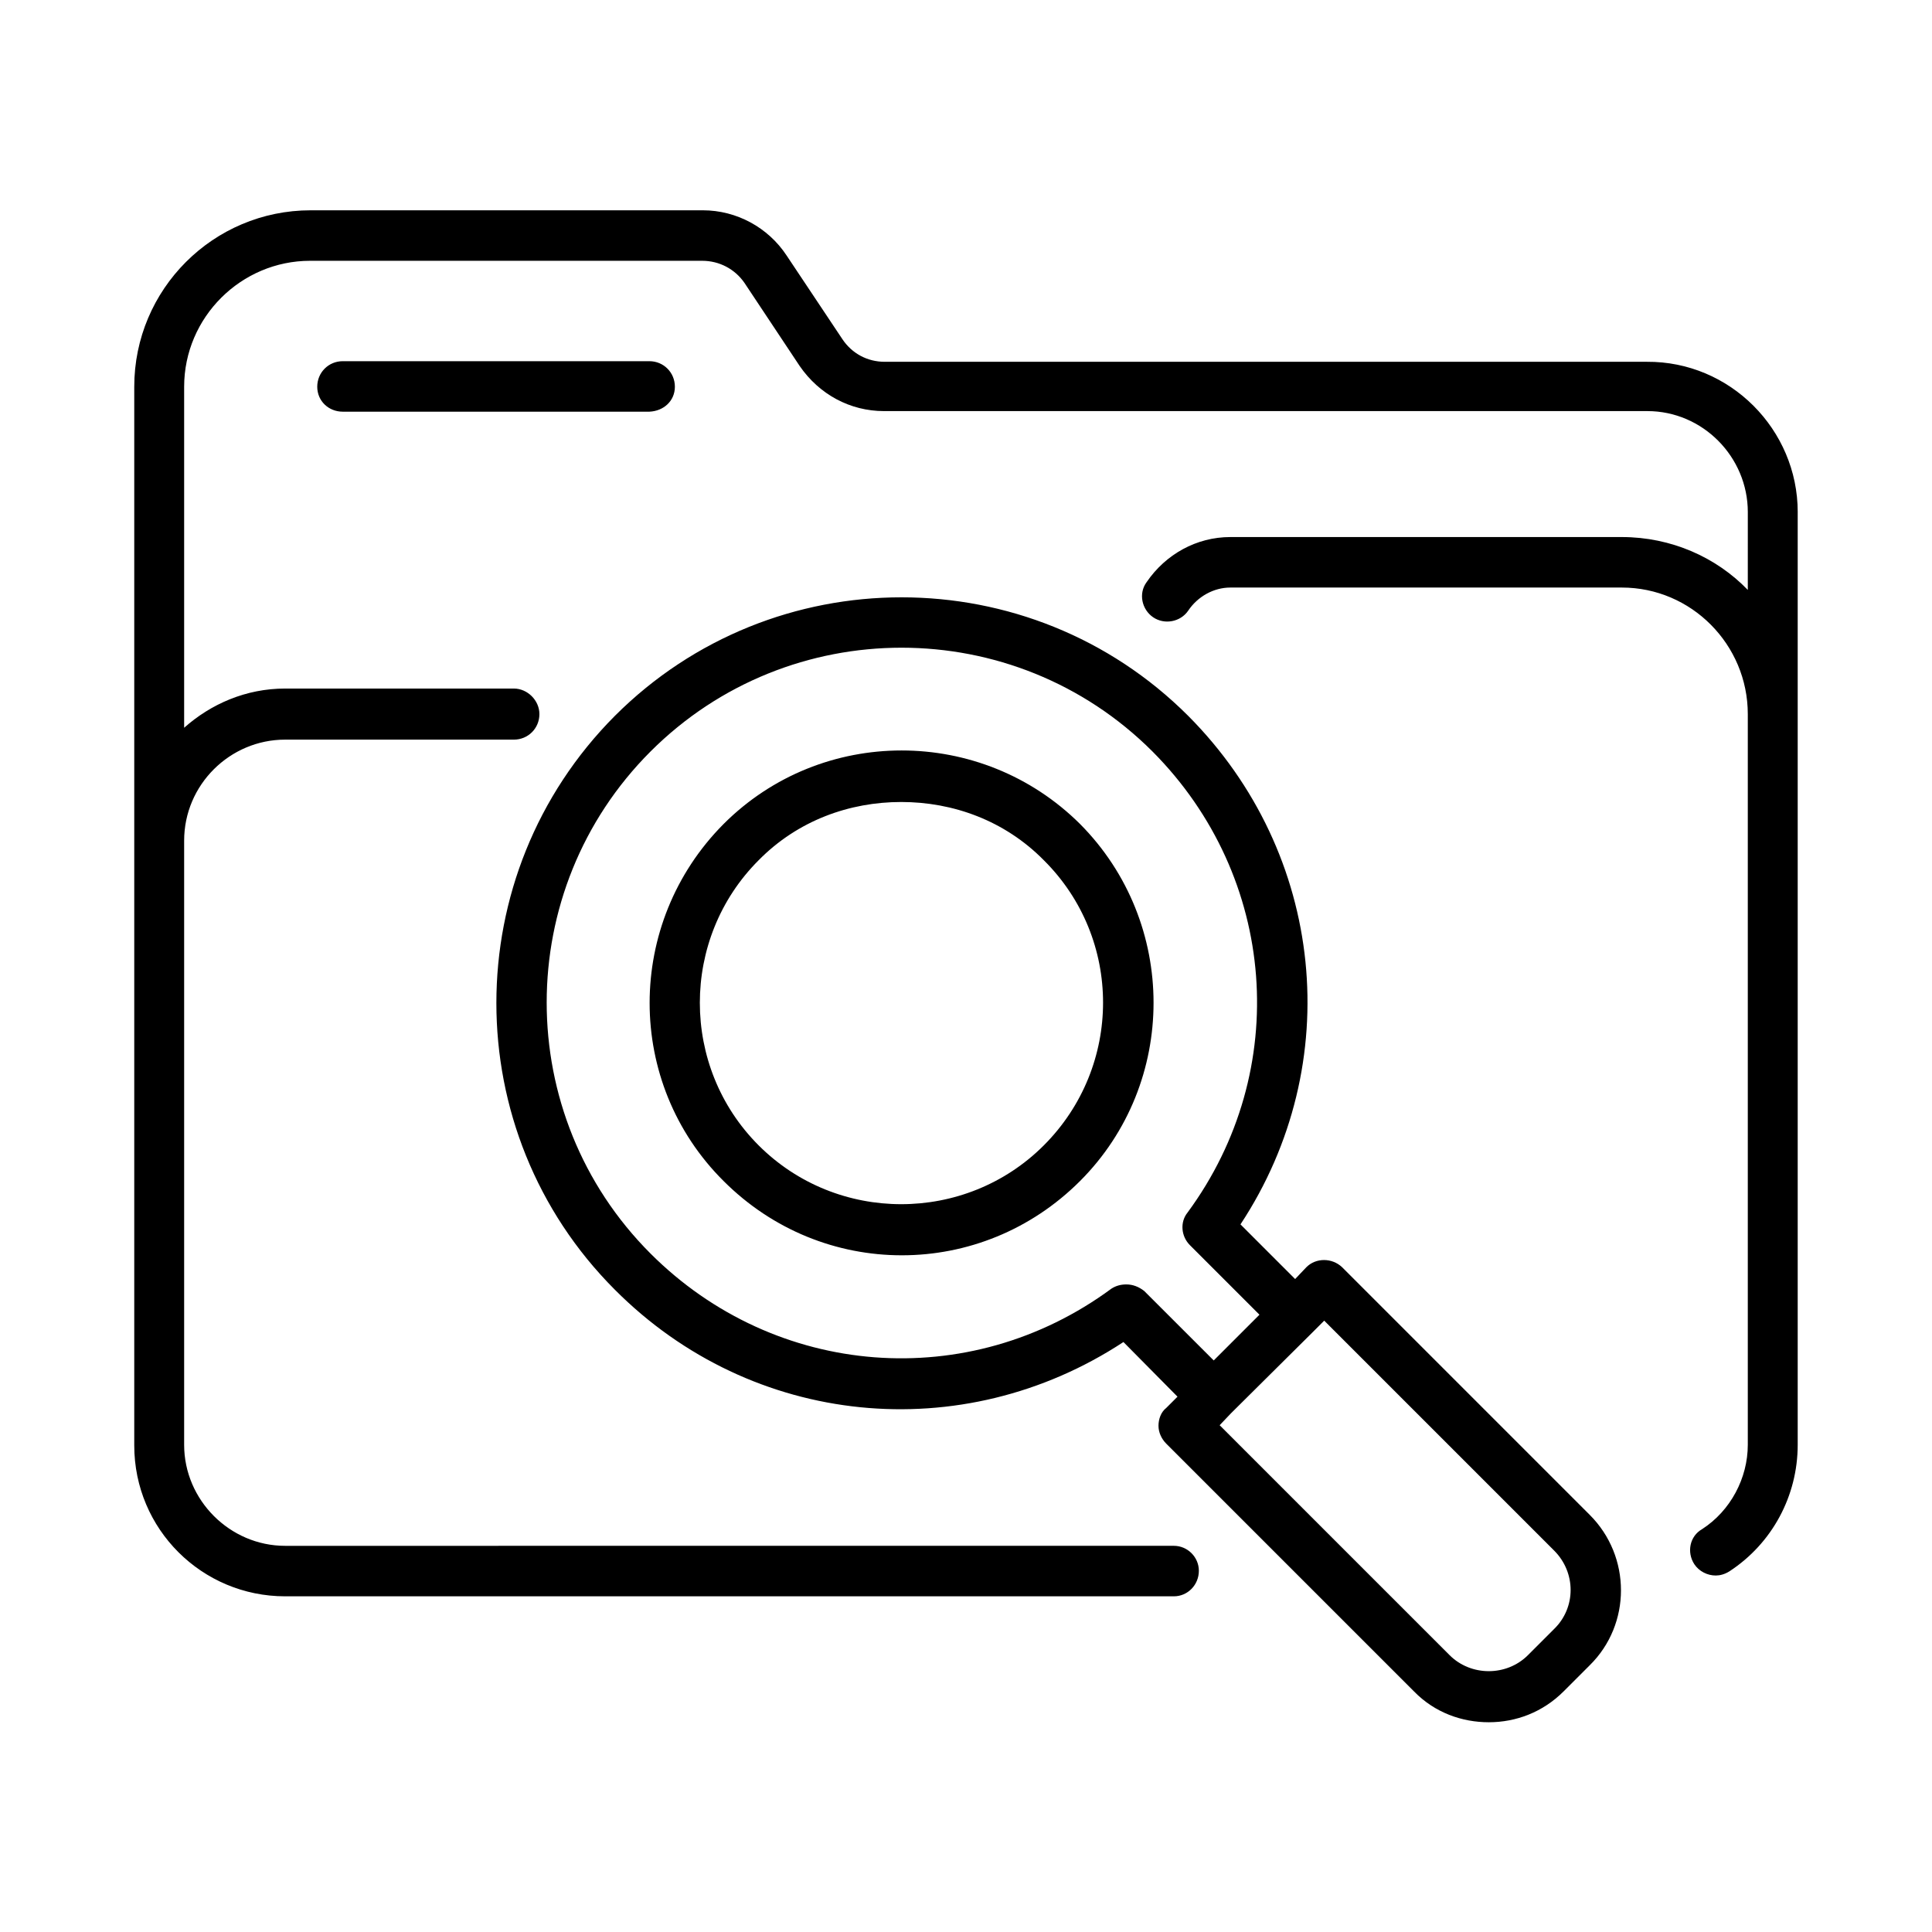
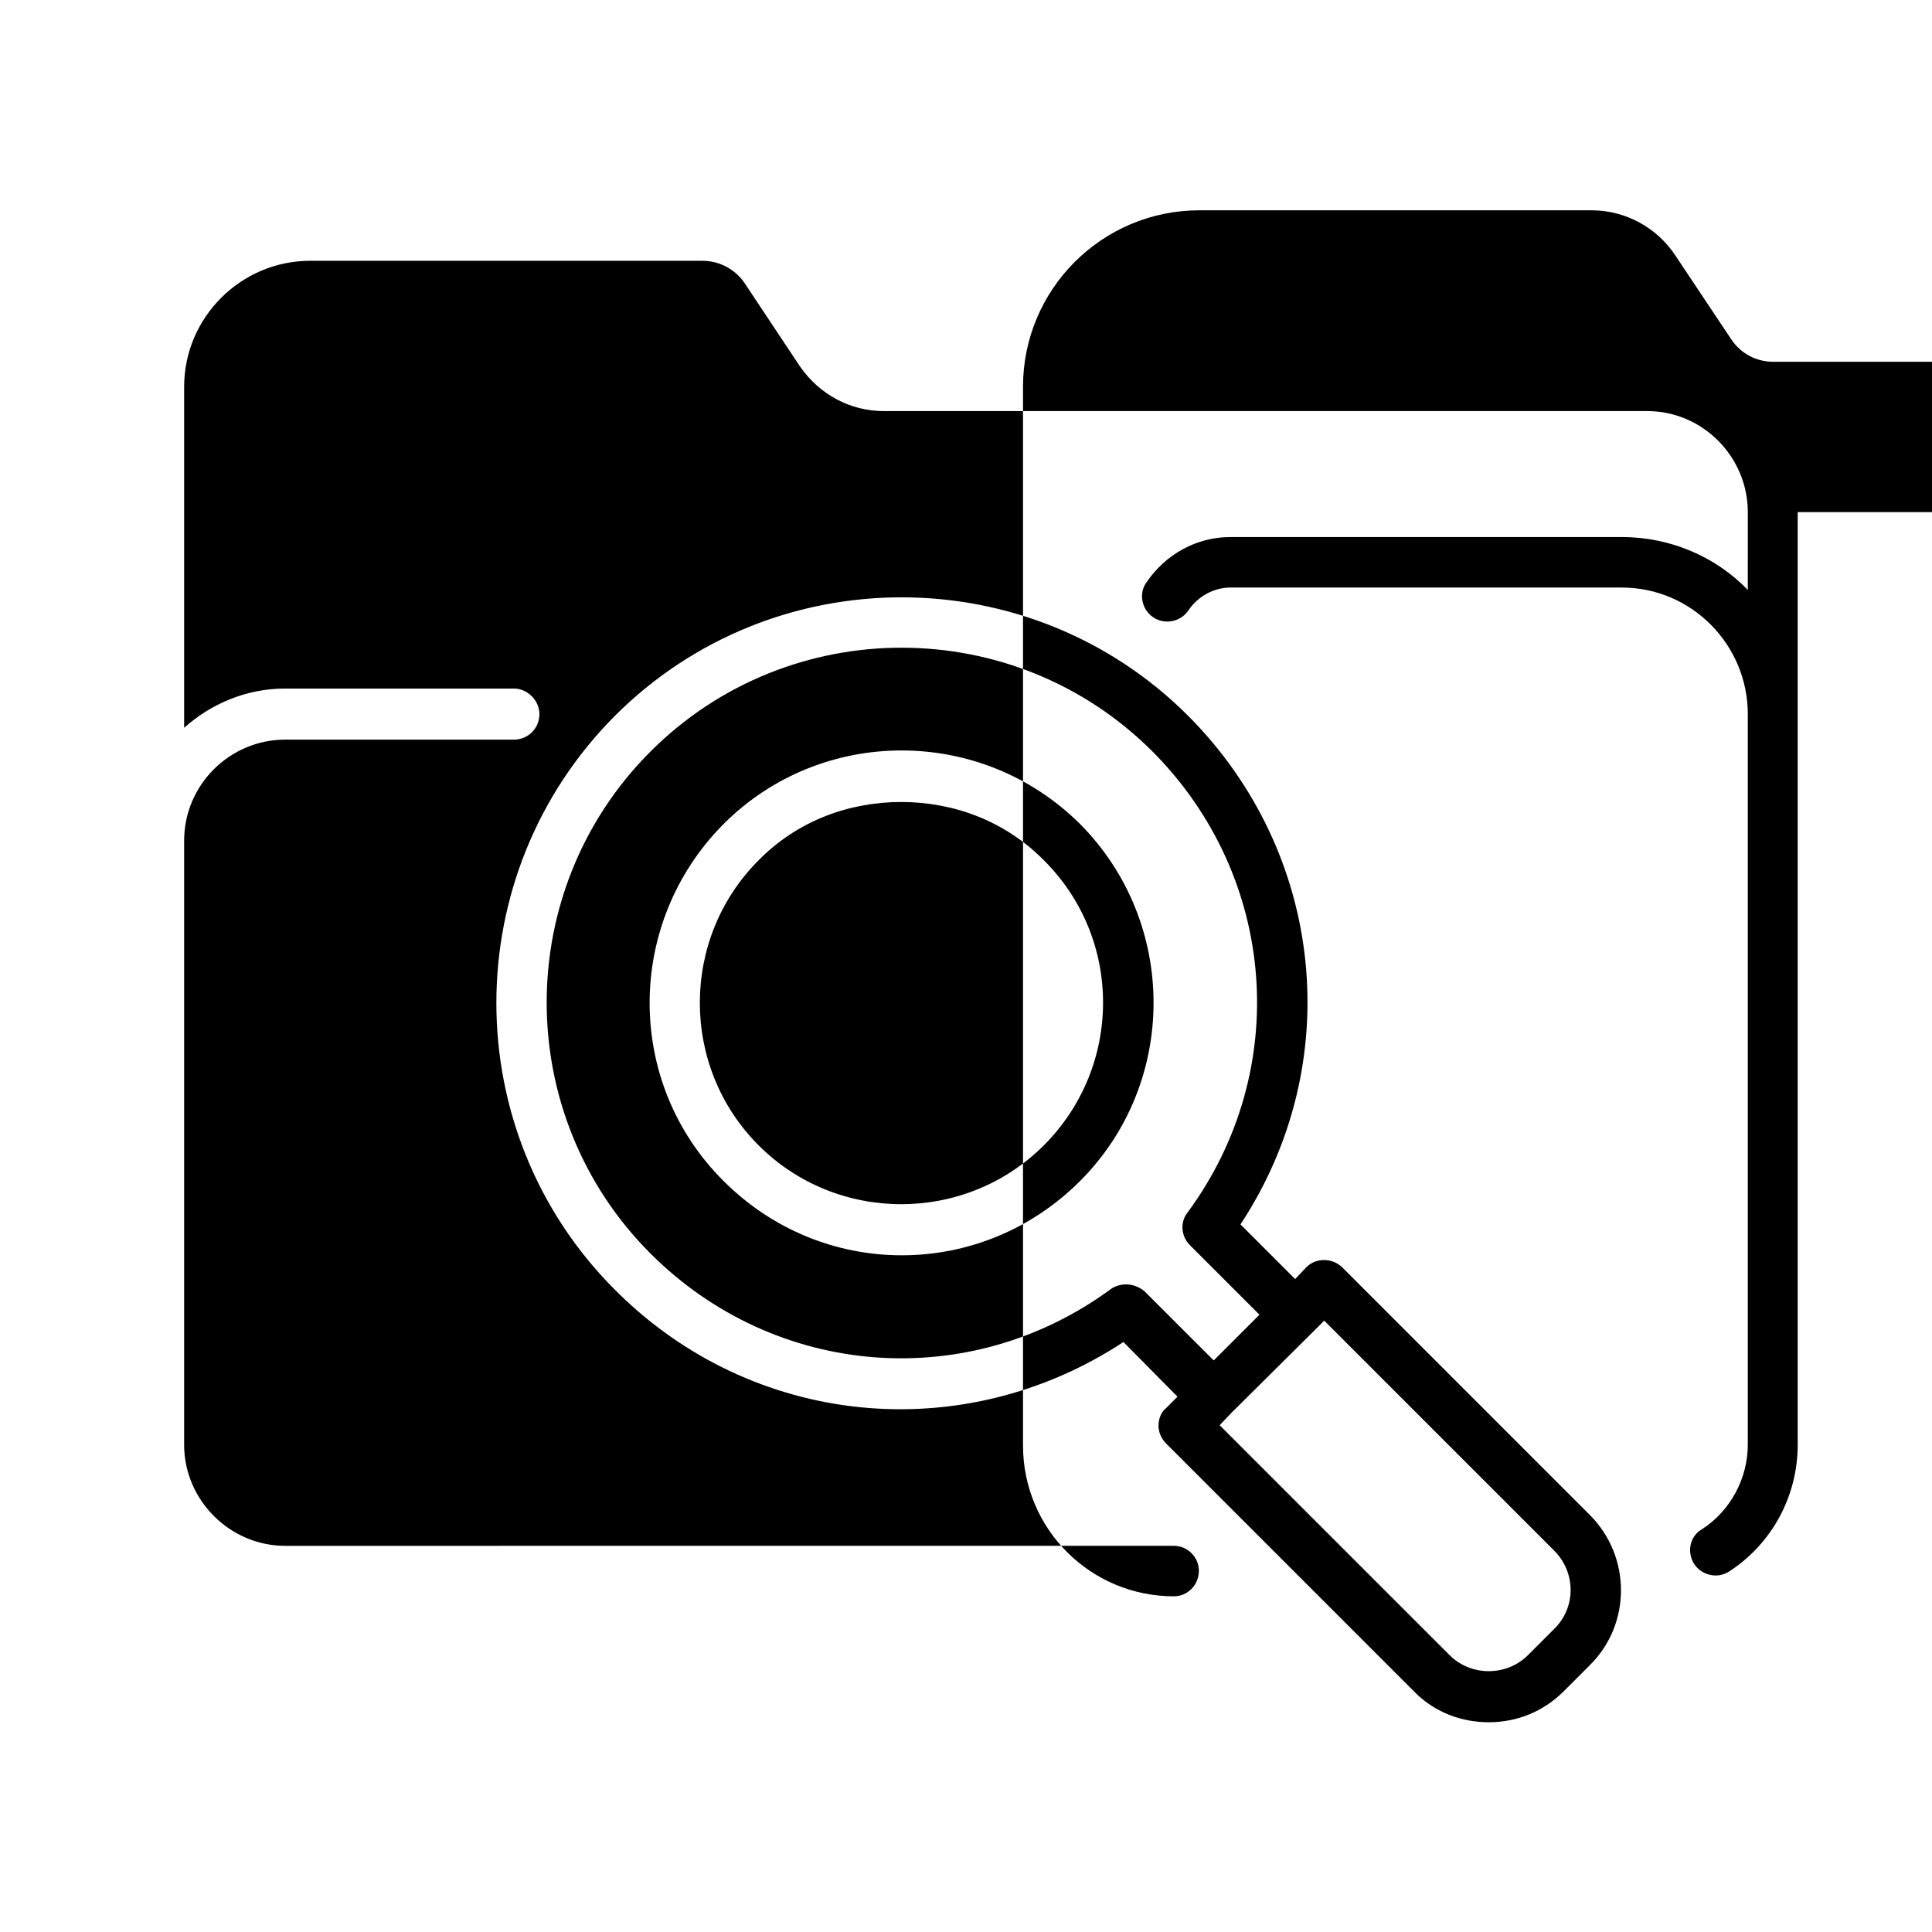
<svg xmlns="http://www.w3.org/2000/svg" fill="#000000" width="800px" height="800px" version="1.1" viewBox="144 144 512 512">
-   <path d="m620.41 279.71v247.18c0 13.539-6.769 26.137-18.105 33.535-1.258 0.789-2.519 1.102-3.621 1.102-2.203 0-4.41-1.102-5.668-2.992-2.047-3.148-1.258-7.398 2.047-9.289 7.559-4.879 12.121-13.539 12.121-22.355v-193.65c0-18.422-14.957-33.535-33.379-33.535h-103.75c-4.41 0-8.66 2.363-11.18 6.141-2.047 2.992-6.297 3.777-9.289 1.73-2.992-2.047-3.938-6.297-1.73-9.289 5.039-7.398 13.227-11.965 22.199-11.965h103.75c13.066 0 25.031 5.352 33.379 14.012l0.004-20.625c0-14.641-11.965-26.766-26.609-26.766h-202.31c-8.973 0-17.16-4.41-22.355-11.965l-14.645-22.043c-2.519-3.621-6.613-5.824-11.18-5.824h-103.91c-18.262 0-33.379 14.957-33.379 33.379v90.371c7.086-6.297 16.375-10.391 26.766-10.391h60.613c3.621 0 6.769 3.148 6.769 6.769 0 3.777-2.992 6.769-6.769 6.769h-60.613c-14.641 0-26.766 11.965-26.766 26.766v160.12c0 14.641 12.121 26.766 26.766 26.766l235.53-0.004c3.621 0 6.613 2.992 6.613 6.613 0 3.777-2.992 6.769-6.613 6.769h-235.53c-22.043 0-39.988-17.789-39.988-39.988v-280.56c0-25.82 20.941-46.762 46.762-46.762h103.91c8.973 0 17.32 4.566 22.199 11.965l14.801 22.199c2.519 3.777 6.613 5.984 11.18 5.984h202c22.039-0.156 39.984 17.949 39.984 39.836zm-297.56-33.223c0-3.777-2.992-6.769-6.769-6.769h-81.238c-3.777 0-6.769 2.992-6.769 6.769 0 3.777 2.992 6.613 6.769 6.613h81.238c3.777-0.156 6.769-2.832 6.769-6.613zm242.46 298.98c11.02 11.02 11.02 28.969 0 39.832l-6.926 6.926c-5.512 5.512-12.594 8.188-19.836 8.188-7.086 0-14.328-2.519-19.836-8.188l-65.652-65.652c-1.258-1.258-2.047-2.992-2.047-4.723s0.629-3.621 2.047-4.723l2.992-2.992-14.328-14.484c-42.668 28.023-98.398 22.672-134.77-13.855-41.879-41.879-41.879-110.05 0-152.09 41.879-41.879 110.05-41.879 151.93 0 36.367 36.527 41.879 92.262 13.855 134.77l14.484 14.484 2.992-3.148c2.519-2.519 6.769-2.519 9.445 0zm-99.66-40.934 12.121-12.121-18.422-18.422c-2.363-2.363-2.676-6.141-0.629-8.66 27.711-37.629 23.773-88.953-9.289-122.17-36.684-36.684-96.355-36.684-133.04 0-36.684 36.684-36.684 96.355 0 133.04 33.062 33.062 84.387 37.156 122.17 9.289 1.258-0.789 2.519-1.102 3.938-1.102 1.73 0 3.305 0.629 4.723 1.73zm90.211 50.383-60.93-60.93-2.992 2.992-21.727 21.57-2.992 3.148 60.93 60.93c5.668 5.668 15.113 5.668 20.781 0l6.926-6.926c5.832-5.672 5.832-14.961 0.004-20.785zm-125.64-192.55c25.977 26.137 25.977 68.645 0 94.621-13.066 13.066-30.07 19.68-47.23 19.68s-34.164-6.613-47.23-19.68c-26.137-25.977-26.137-68.328 0-94.621 25.977-25.98 68.328-25.98 94.461 0zm-9.602 9.602c-10.391-10.547-24.09-15.43-37.785-15.43-13.699 0-27.395 4.879-37.785 15.43-20.781 20.781-20.781 54.789 0 75.57s54.789 20.781 75.57 0c20.938-20.938 20.938-54.785 0-75.57z" />
+   <path d="m620.41 279.71v247.18c0 13.539-6.769 26.137-18.105 33.535-1.258 0.789-2.519 1.102-3.621 1.102-2.203 0-4.41-1.102-5.668-2.992-2.047-3.148-1.258-7.398 2.047-9.289 7.559-4.879 12.121-13.539 12.121-22.355v-193.65c0-18.422-14.957-33.535-33.379-33.535h-103.75c-4.41 0-8.66 2.363-11.18 6.141-2.047 2.992-6.297 3.777-9.289 1.73-2.992-2.047-3.938-6.297-1.73-9.289 5.039-7.398 13.227-11.965 22.199-11.965h103.75c13.066 0 25.031 5.352 33.379 14.012l0.004-20.625c0-14.641-11.965-26.766-26.609-26.766h-202.31c-8.973 0-17.16-4.41-22.355-11.965l-14.645-22.043c-2.519-3.621-6.613-5.824-11.18-5.824h-103.91c-18.262 0-33.379 14.957-33.379 33.379v90.371c7.086-6.297 16.375-10.391 26.766-10.391h60.613c3.621 0 6.769 3.148 6.769 6.769 0 3.777-2.992 6.769-6.769 6.769h-60.613c-14.641 0-26.766 11.965-26.766 26.766v160.12c0 14.641 12.121 26.766 26.766 26.766l235.53-0.004c3.621 0 6.613 2.992 6.613 6.613 0 3.777-2.992 6.769-6.613 6.769c-22.043 0-39.988-17.789-39.988-39.988v-280.56c0-25.82 20.941-46.762 46.762-46.762h103.91c8.973 0 17.32 4.566 22.199 11.965l14.801 22.199c2.519 3.777 6.613 5.984 11.18 5.984h202c22.039-0.156 39.984 17.949 39.984 39.836zm-297.56-33.223c0-3.777-2.992-6.769-6.769-6.769h-81.238c-3.777 0-6.769 2.992-6.769 6.769 0 3.777 2.992 6.613 6.769 6.613h81.238c3.777-0.156 6.769-2.832 6.769-6.613zm242.46 298.98c11.02 11.02 11.02 28.969 0 39.832l-6.926 6.926c-5.512 5.512-12.594 8.188-19.836 8.188-7.086 0-14.328-2.519-19.836-8.188l-65.652-65.652c-1.258-1.258-2.047-2.992-2.047-4.723s0.629-3.621 2.047-4.723l2.992-2.992-14.328-14.484c-42.668 28.023-98.398 22.672-134.77-13.855-41.879-41.879-41.879-110.05 0-152.09 41.879-41.879 110.05-41.879 151.93 0 36.367 36.527 41.879 92.262 13.855 134.77l14.484 14.484 2.992-3.148c2.519-2.519 6.769-2.519 9.445 0zm-99.66-40.934 12.121-12.121-18.422-18.422c-2.363-2.363-2.676-6.141-0.629-8.66 27.711-37.629 23.773-88.953-9.289-122.17-36.684-36.684-96.355-36.684-133.04 0-36.684 36.684-36.684 96.355 0 133.04 33.062 33.062 84.387 37.156 122.17 9.289 1.258-0.789 2.519-1.102 3.938-1.102 1.73 0 3.305 0.629 4.723 1.73zm90.211 50.383-60.93-60.93-2.992 2.992-21.727 21.57-2.992 3.148 60.93 60.93c5.668 5.668 15.113 5.668 20.781 0l6.926-6.926c5.832-5.672 5.832-14.961 0.004-20.785zm-125.64-192.55c25.977 26.137 25.977 68.645 0 94.621-13.066 13.066-30.07 19.68-47.23 19.68s-34.164-6.613-47.23-19.68c-26.137-25.977-26.137-68.328 0-94.621 25.977-25.98 68.328-25.98 94.461 0zm-9.602 9.602c-10.391-10.547-24.09-15.43-37.785-15.43-13.699 0-27.395 4.879-37.785 15.43-20.781 20.781-20.781 54.789 0 75.57s54.789 20.781 75.57 0c20.938-20.938 20.938-54.785 0-75.57z" />
</svg>